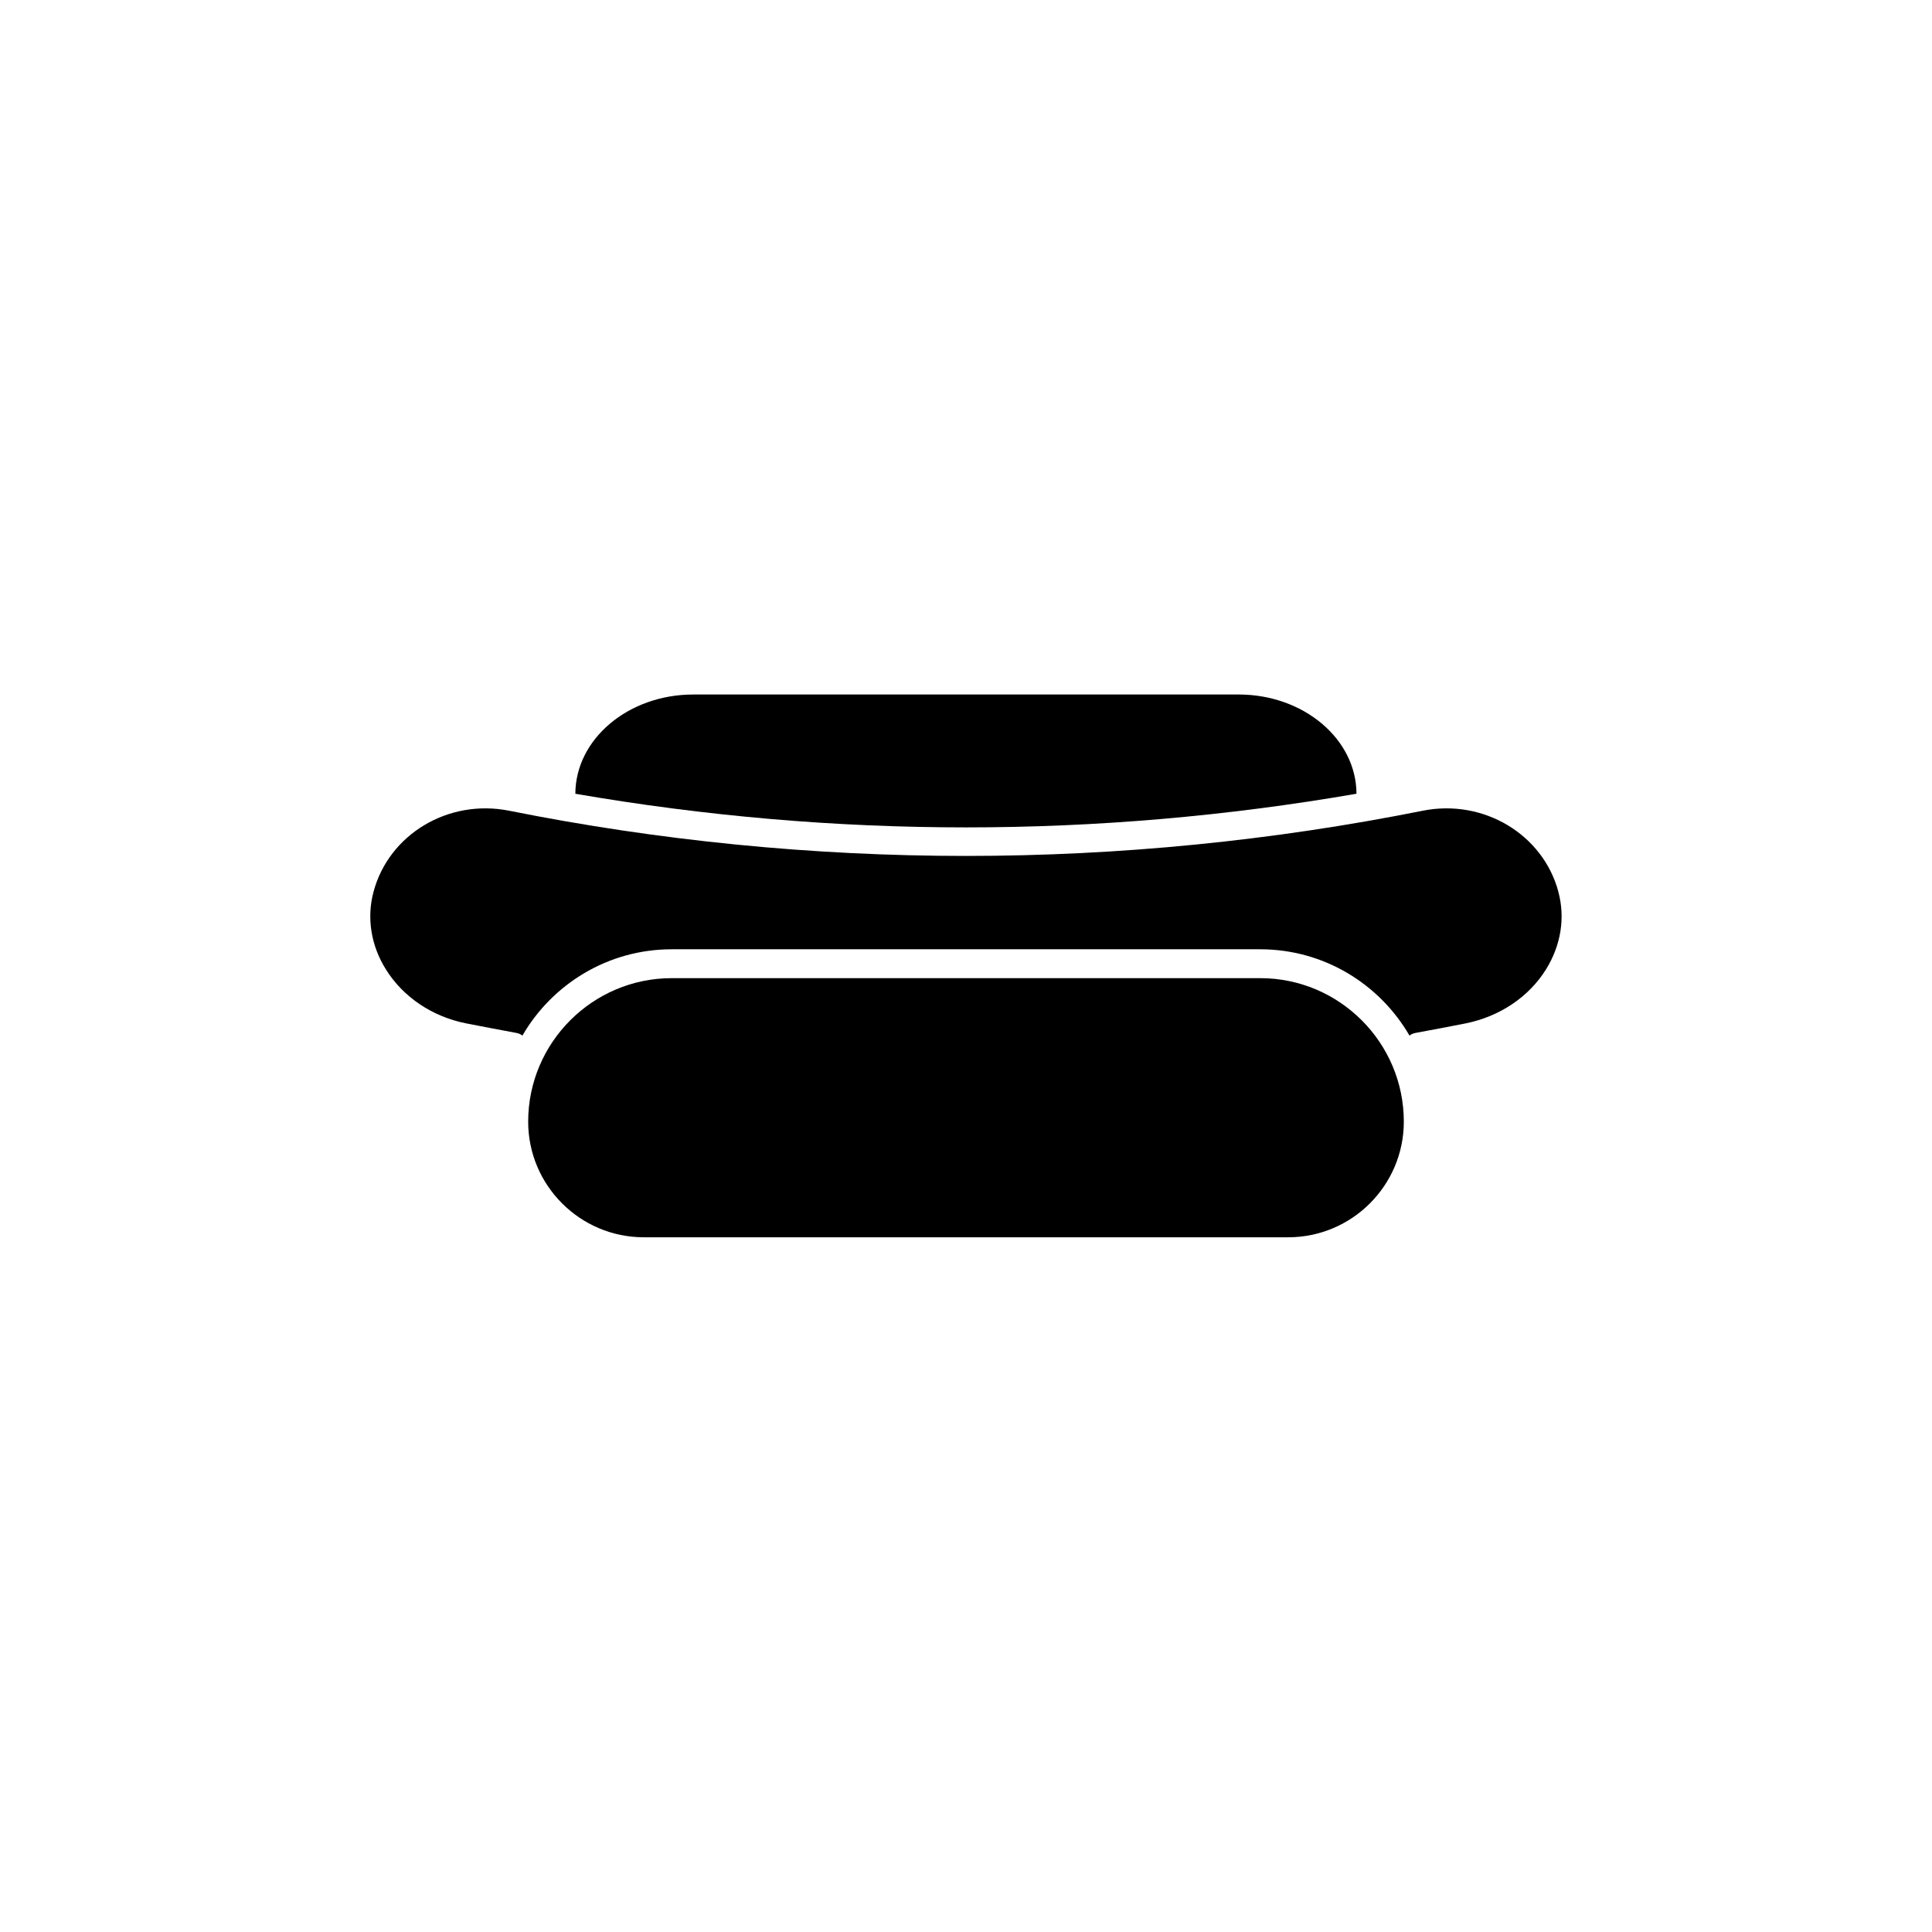
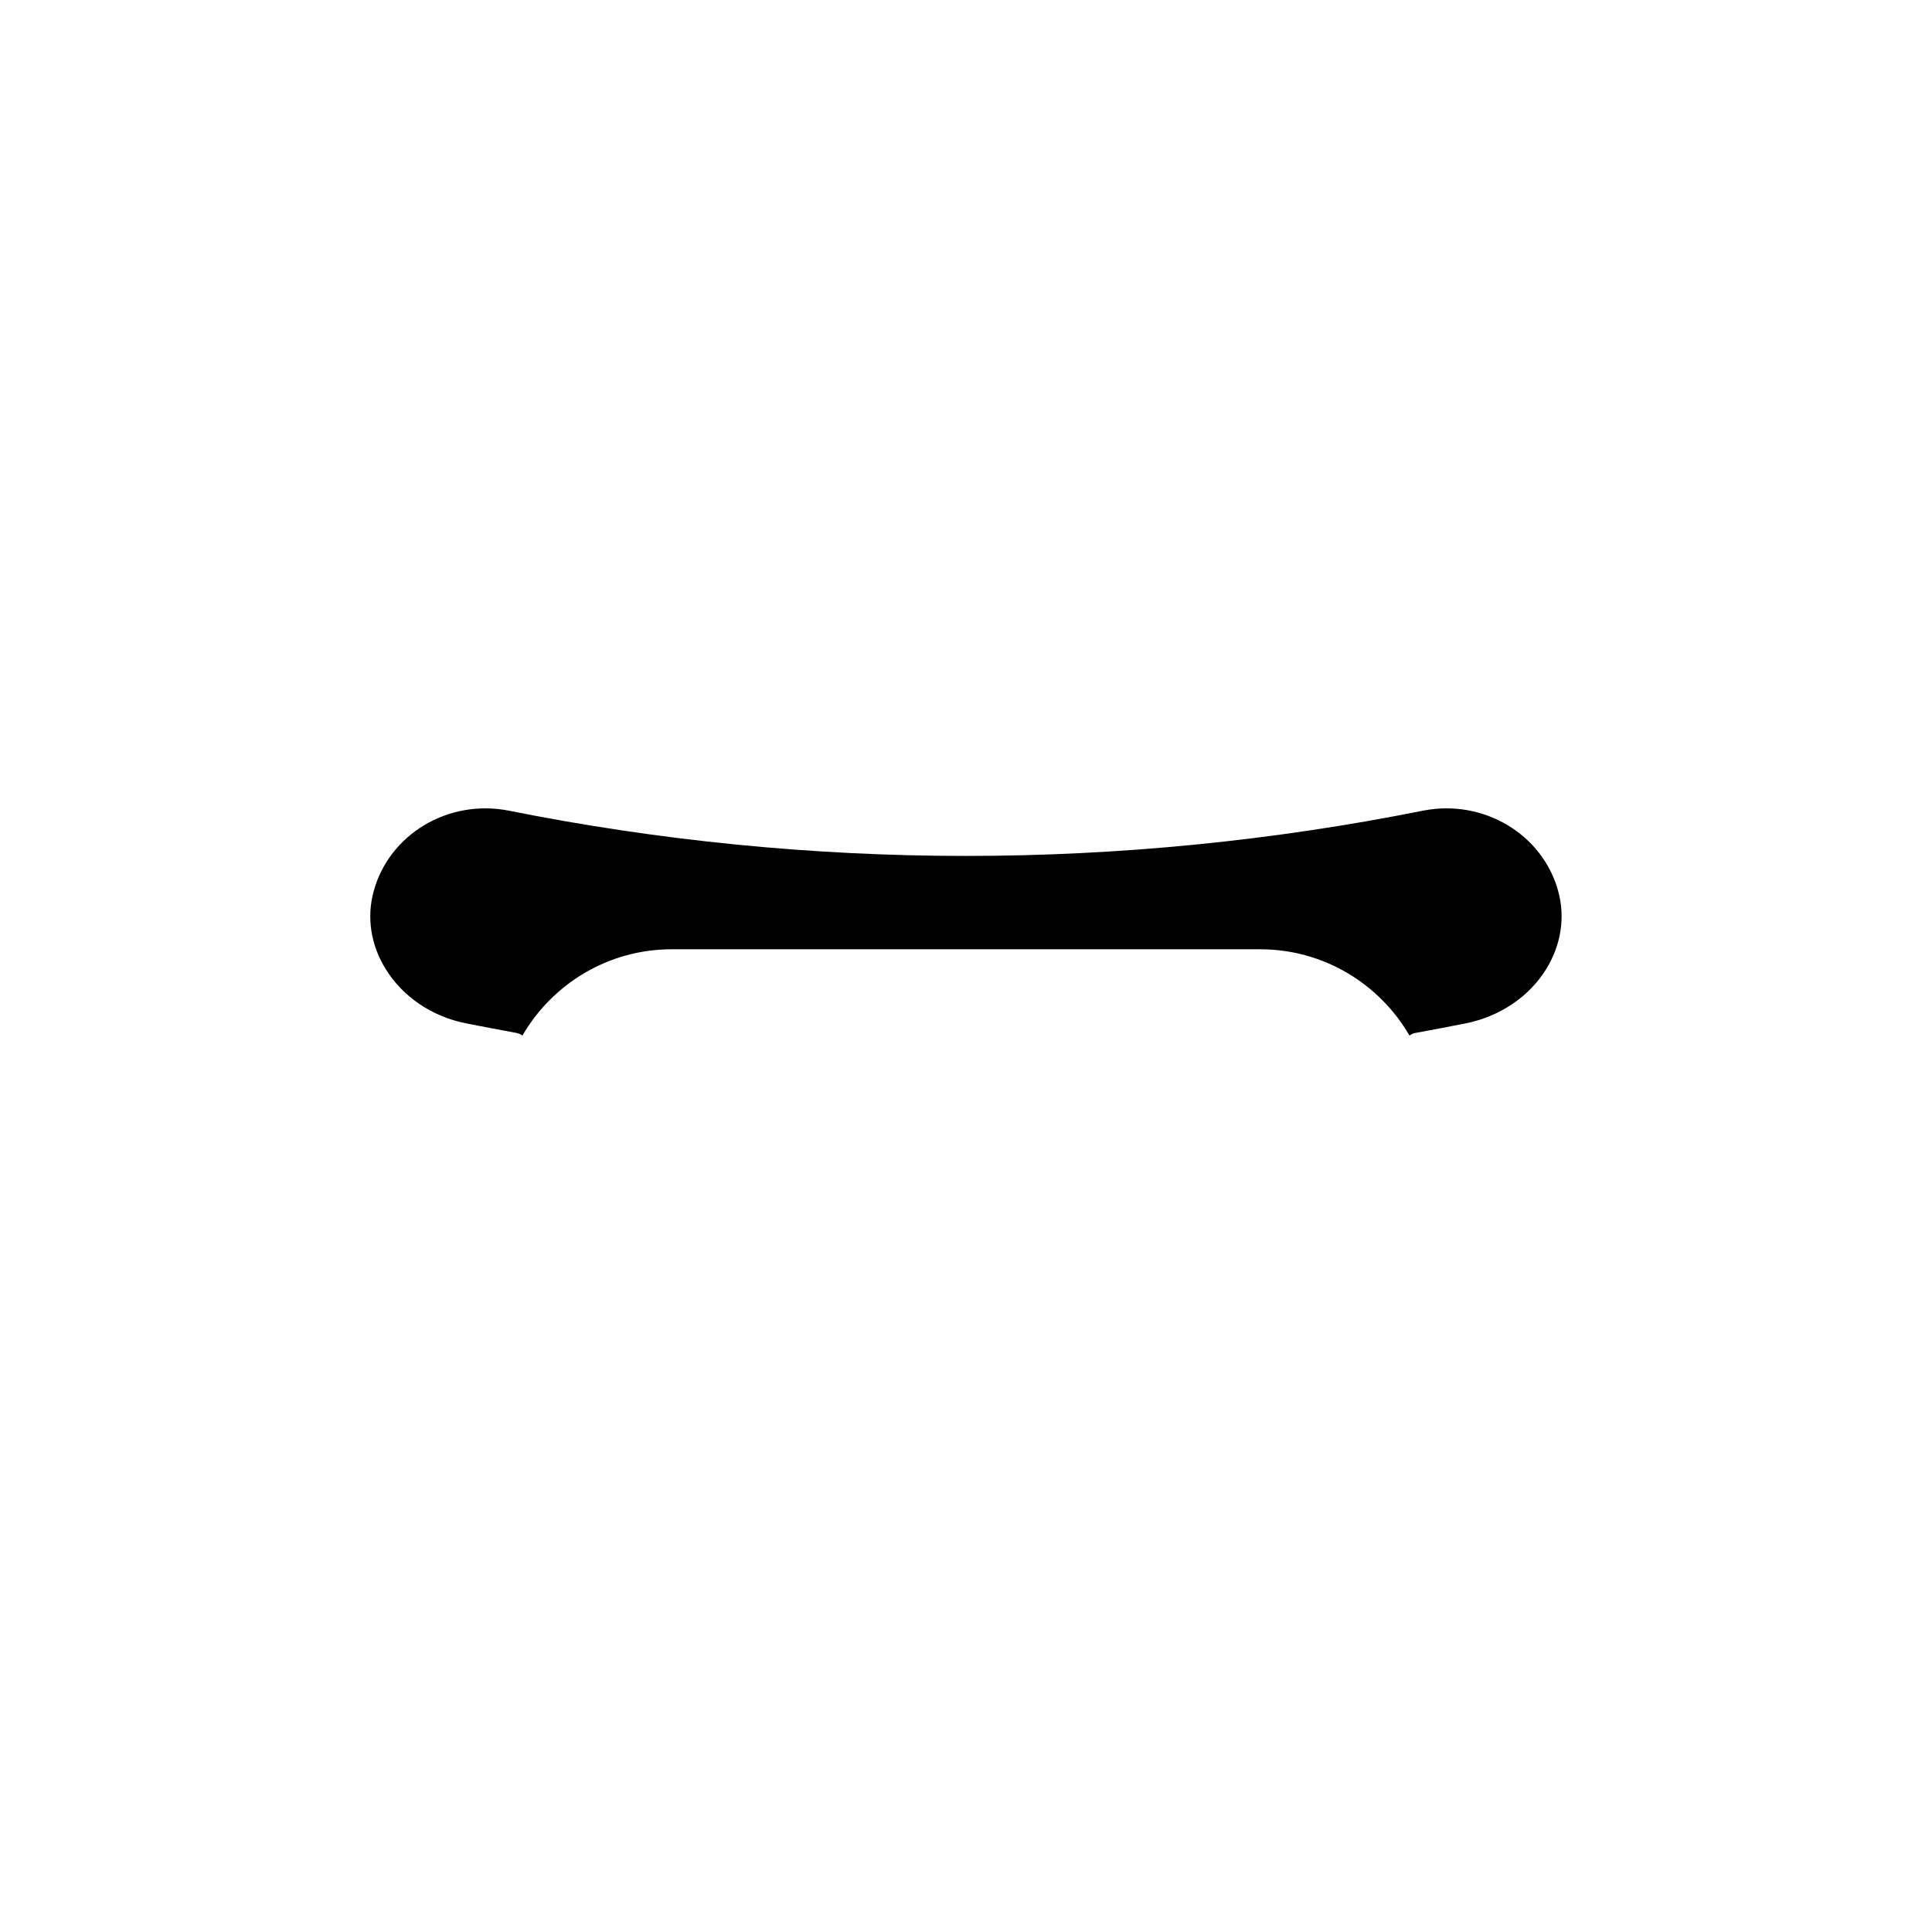
<svg xmlns="http://www.w3.org/2000/svg" fill="#000000" width="800px" height="800px" version="1.1" viewBox="144 144 512 512">
  <g>
    <path d="m556.98 380.3c-4.082-15.215-19.852-24.637-35.871-21.461-39.801 7.961-80.559 11.992-121.12 11.992-40.605 0-81.367-4.031-121.12-11.992-16.07-3.176-31.789 6.246-35.871 21.461-1.863 6.902-0.707 14.258 3.273 20.605 4.535 7.305 12.293 12.543 21.312 14.309 4.383 0.855 8.867 1.715 13.25 2.519 0.605 0.102 1.16 0.352 1.613 0.707 7.91-13.652 22.672-22.871 39.551-22.871h155.98c16.879 0 31.641 9.219 39.551 22.871 0.453-0.352 1.008-0.605 1.613-0.707 4.434-0.805 8.867-1.664 13.25-2.519 9.02-1.812 16.777-7.004 21.312-14.309 3.977-6.398 5.137-13.703 3.269-20.605z" />
-     <path d="m477.99 403.22h-155.98c-20.957 0-38.039 17.078-38.039 38.039 0 16.879 13.754 30.633 30.633 30.633h170.79c16.879 0 30.633-13.754 30.633-30.633 0-20.961-17.082-38.039-38.039-38.039z" />
-     <path d="m503.48 354.35c-0.051-14.508-14.008-26.301-31.234-26.301l-144.54 0.004c-17.18 0-31.188 11.789-31.234 26.301 68.816 11.887 138.29 11.887 207.01-0.004z" />
  </g>
</svg>